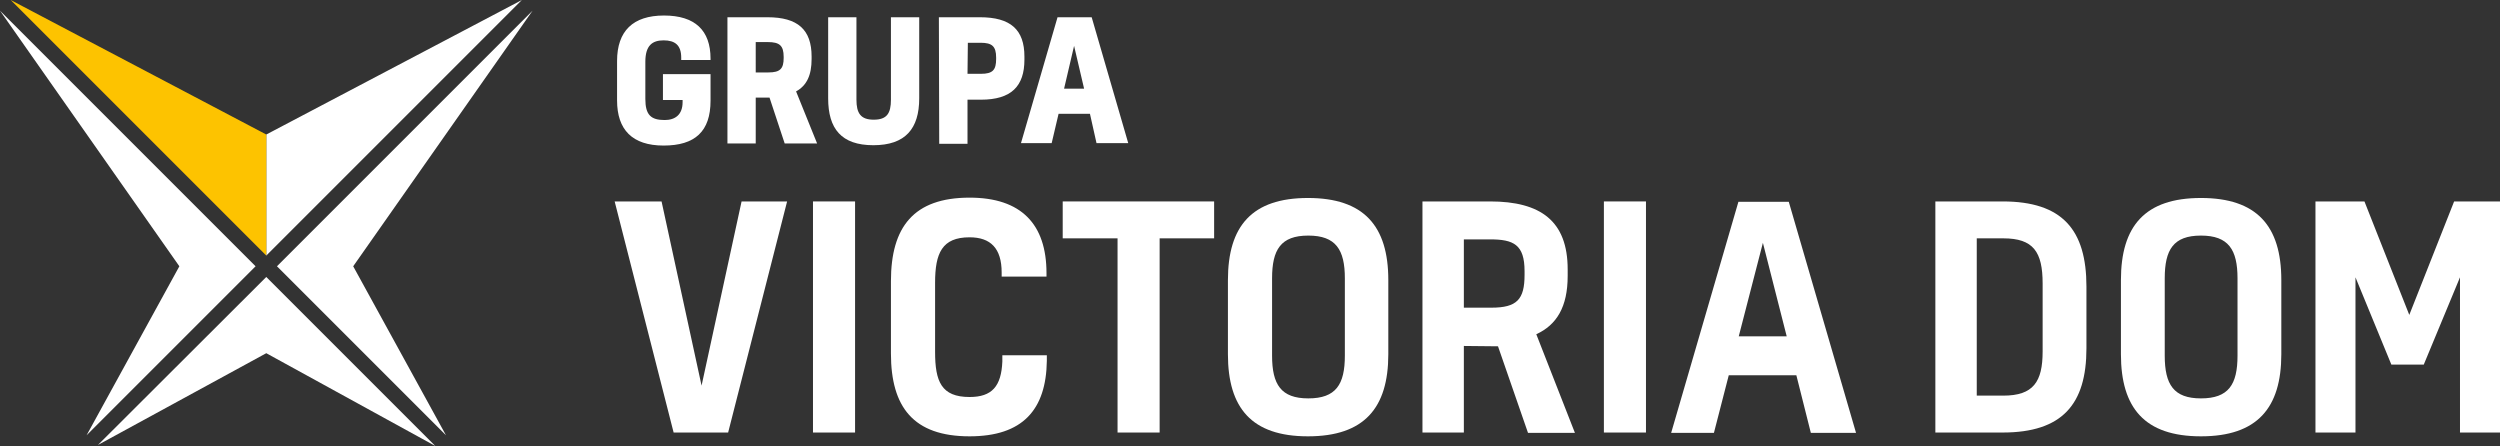
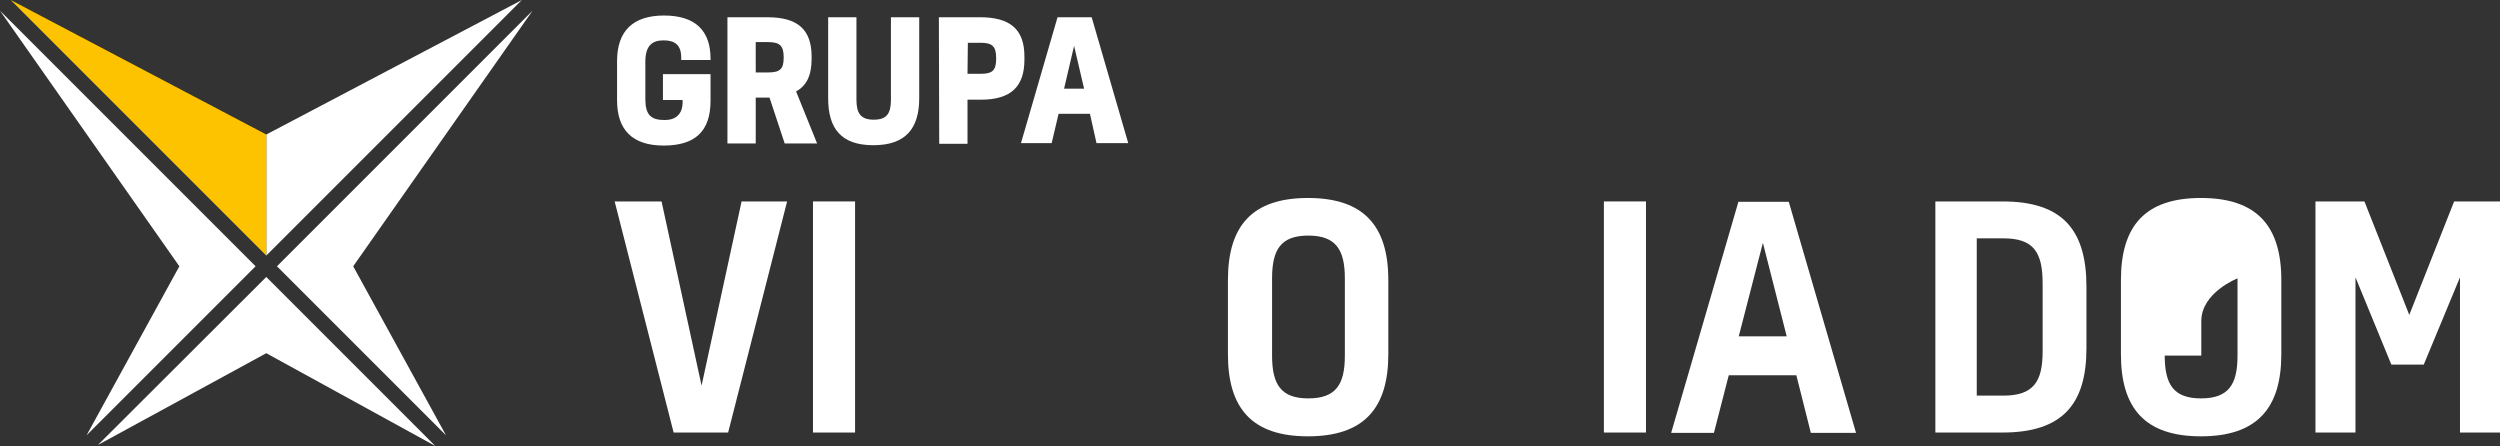
<svg xmlns="http://www.w3.org/2000/svg" version="1.1" id="Warstwa_1" x="0px" y="0px" viewBox="0 0 724.8 129.3" style="enable-background:new 0 0 724.8 129.3;" xml:space="preserve">
  <rect x="0" y="0" width="724.8" height="129.3" fill="#333333" stroke="none" />
  <style type="text/css">
	.st0{fill:#FFFFFF;}
	.st1{fill:#FDC300;}
</style>
  <polygon class="st0" points="191.8,58.4 203.4,111.8 215,58.4 228.2,58.4 211.1,125.4 195.3,125.4 178.2,58.4 " />
  <rect x="235.7" y="58.4" class="st0" width="12.2" height="67" />
-   <path class="st0" d="M303.5,103v1.6c-0.2,14.2-7,21.9-22.4,21.9c-16.3,0-22.8-8.5-22.8-24v-21c0-15.7,6.6-24.2,22.8-24.2  c15,0,22.3,7.7,22.3,21.9v1h-13V79c0-7-3.2-10.2-9.3-10.2c-8,0-10,4.6-10,13.2v20c0,8.6,1.8,13.1,10,13.1c6.5,0,9.2-3.1,9.5-10.3  V103H303.5z" />
-   <polygon class="st0" points="324,125.4 324,69.1 308.1,69.1 308.1,58.4 352,58.4 352,69.1 336.2,69.1 336.2,125.4 " />
  <path class="st0" d="M402.5,81.2v21.5c0,15.6-7,23.8-23.3,23.8s-23.2-8.2-23.2-23.8V81.2c0-15.7,7-23.8,23.2-23.8  S402.5,65.5,402.5,81.2 M368.8,103.1c0,8.4,2.6,12.4,10.5,12.4c8,0,10.6-4,10.6-12.4V80.7c0-8.3-2.6-12.4-10.6-12.4  s-10.5,4.1-10.5,12.4V103.1z" />
-   <path class="st0" d="M424.4,100.3v25.1h-12v-67H432c14.7,0,22.5,5.7,22.5,19.7V80c0,9-3.2,14.2-9.1,16.9l11.2,28.6H443l-8.7-25.1  L424.4,100.3z M424.4,89.2h8c7.4,0,9.6-2.4,9.6-9.5v-1.1c0-7.7-3.2-9.2-10-9.2h-7.6V89.2z" />
  <rect x="465" y="58.4" class="st0" width="12.2" height="67" />
  <path class="st0" d="M520.8,108.8h-19.6l-4.3,16.7h-12.4l19.5-67h14.6l19.5,67H525L520.8,108.8z M504.1,97.5H518l-6.9-27.1  L504.1,97.5z" />
  <path class="st0" d="M561.1,58.4h19.5c17.3,0,24.3,8.2,24.3,24.7V101c0,16.2-7,24.4-24.3,24.4h-19.5V58.4z M573.1,69.1v45.6h7.7  c8.7,0,11.4-4,11.4-12.8V82.2c0-9.2-2.7-13.1-11.4-13.1H573.1z" />
-   <path class="st0" d="M661.4,81.2v21.5c0,15.6-7,23.8-23.3,23.8s-23.2-8.2-23.2-23.8V81.2c0-15.7,7-23.8,23.2-23.8  S661.4,65.5,661.4,81.2 M627.6,103.1c0,8.4,2.6,12.4,10.5,12.4c8,0,10.6-4,10.6-12.4V80.7c0-8.3-2.6-12.4-10.6-12.4  s-10.5,4.1-10.5,12.4V103.1z" />
+   <path class="st0" d="M661.4,81.2v21.5c0,15.6-7,23.8-23.3,23.8s-23.2-8.2-23.2-23.8V81.2c0-15.7,7-23.8,23.2-23.8  S661.4,65.5,661.4,81.2 M627.6,103.1c0,8.4,2.6,12.4,10.5,12.4c8,0,10.6-4,10.6-12.4V80.7s-10.5,4.1-10.5,12.4V103.1z" />
  <polygon class="st0" points="711.5,58.4 724.8,58.4 724.8,125.4 713.2,125.4 713.2,80.4 702.7,105.7 693.3,105.7 682.9,80.4   682.9,125.4 671.3,125.4 671.3,58.4 685.5,58.4 698.5,91.3 " />
  <polygon class="st0" points="102.4,77.2 154.4,3.1 80.3,77.2 80.3,77.2 80.3,77.2 129.3,126.2 " />
  <polygon class="st0" points="25.1,126.2 52,77.2 0,3.1 74.1,77.2 " />
  <polygon class="st0" points="77.2,80.3 28.4,129 77.2,102.4 126.2,129.3 " />
  <polygon class="st0" points="151.3,0 77.2,39 77.2,74.1 " />
  <polygon class="st1" points="3.1,0 77.2,74.1 77.2,39 " />
  <path class="st0" d="M206,21.6v7.6c0,8.9-4.5,13-13.6,13s-13.5-4.6-13.5-13.1V17.7c0-8.7,4.6-13.2,13.6-13.2S206,8.8,206,17v0.4  h-8.5v-0.7c0-3.6-1.8-5-5.1-5s-5.3,1.5-5.3,6.2v10.8c0,4.6,1.6,6.1,5.6,6.1c3,0,5.2-1.5,5.2-5.2V29h-5.7v-7.5H206V21.6z" />
  <path class="st0" d="M223.1,28.3h-4v13.3h-8.2V5h11.6c8.8,0,12.8,3.6,12.8,11.4v0.7c0,4.7-1.4,7.7-4.5,9.4l6.1,15.1h-9.4L223.1,28.3  z M219.1,21h3.7c3.4,0,4.4-1.1,4.4-4.2v-0.3c0-3.3-1.2-4.3-4.6-4.3h-3.5L219.1,21z" />
  <path class="st0" d="M240.1,28.5V5h8.2v23.9c0,3.9,1.2,5.8,5,5.8s5-1.8,5-5.8V5h8.2v23.5c0,8.8-4,13.6-13.3,13.6  S240.1,37.3,240.1,28.5z" />
  <path class="st0" d="M272.2,5h11.9C293,5,297,8.6,297,16.4v0.9c0,7.7-3.8,11.6-12.6,11.6h-3.9v12.8h-8.2L272.2,5z M280.5,21.4h3.9  c3.4,0,4.4-1.1,4.4-4.3v-0.4c0-3.3-1.2-4.3-4.5-4.3h-3.7L280.5,21.4z" />
  <path class="st0" d="M316,33h-9.1l-2,8.5H296L306.6,5h9.9l10.6,36.5h-9.2L316,33z M308.5,25.7h5.8l-2.9-12.4L308.5,25.7z" />
</svg>